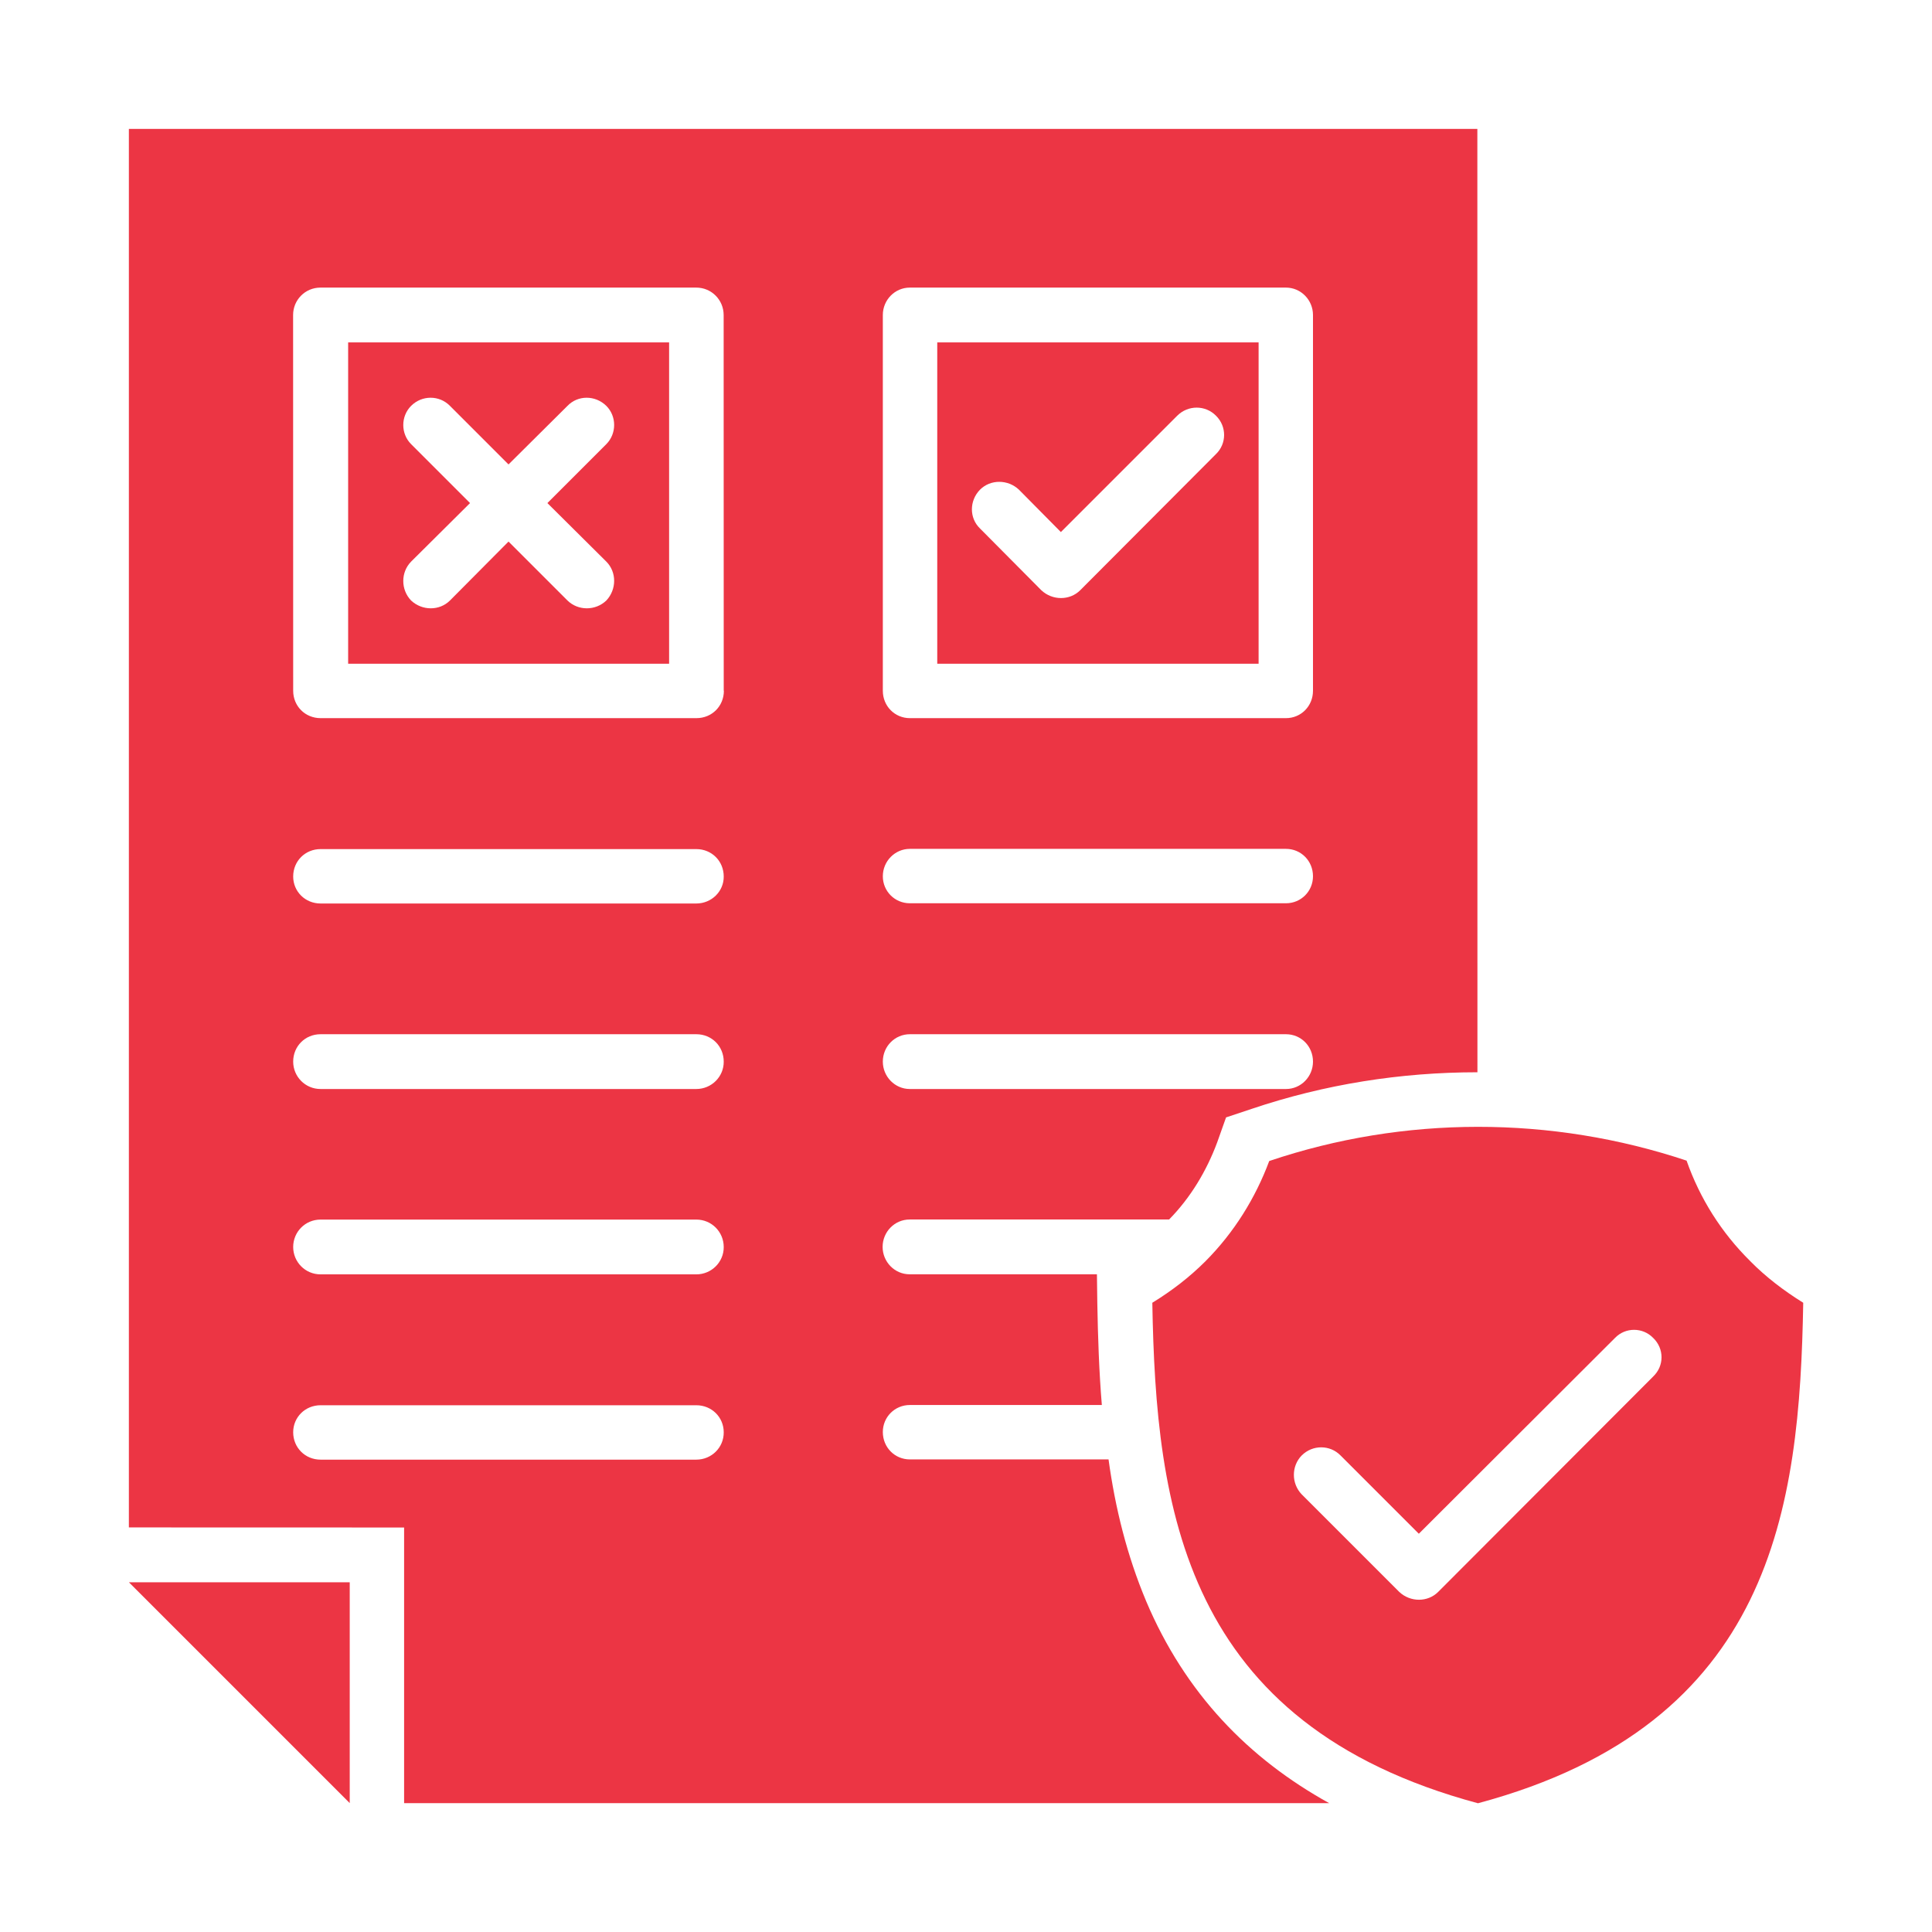
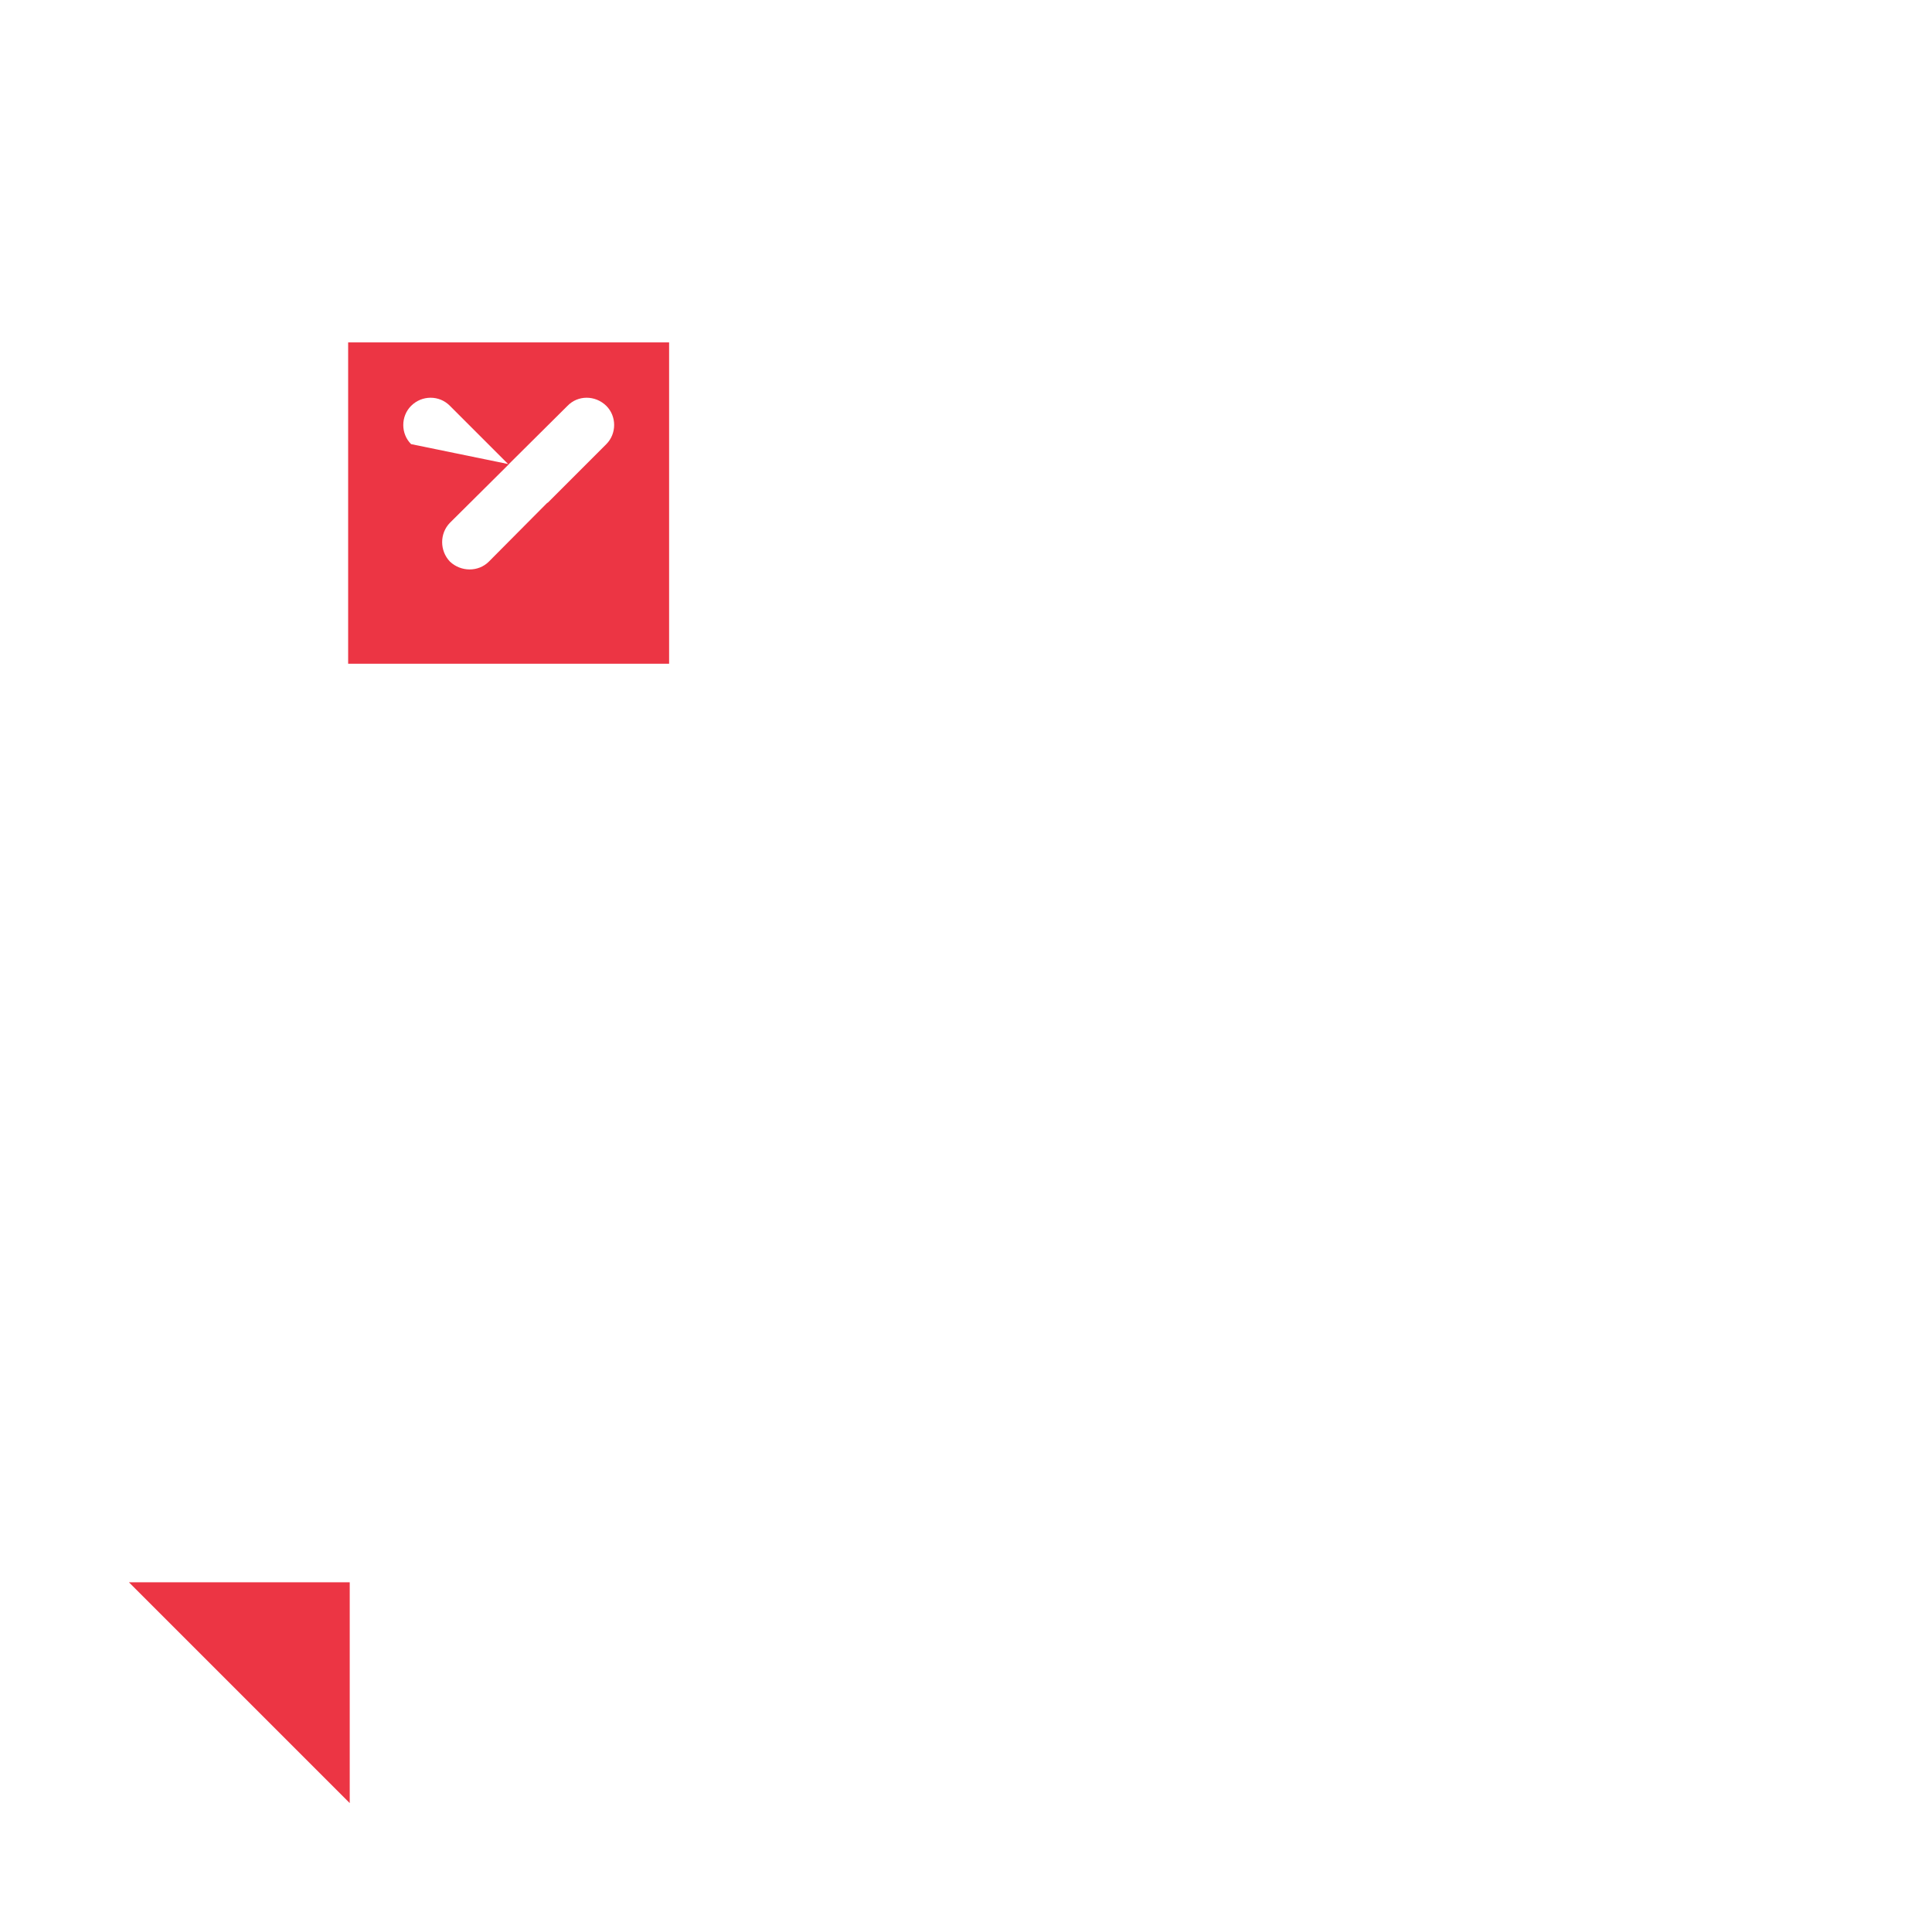
<svg xmlns="http://www.w3.org/2000/svg" width="100pt" height="100pt" version="1.1" viewBox="0 0 100 100">
-   <path d="m65.145 17.723h-16.633v16.633h16.633zm-2.215 5.789-7.019 7.039c-0.539 0.539-1.438 0.539-2.012 0l-3.172-3.195c-0.562-0.539-0.562-1.438 0-2.012 0.539-0.539 1.438-0.539 2.012 0l2.172 2.195 6.019-6.019c0.562-0.562 1.461-0.562 2.012 0 0.559 0.551 0.559 1.449-0.012 1.992z" fill="#ec3544" />
-   <path d="m18.02 34.355h16.613v-16.633h-16.613zm3.258-11.367c-0.539-0.539-0.539-1.438 0-1.98 0.562-0.562 1.461-0.562 2.012 0l3.031 3.031 3.051-3.031c0.539-0.562 1.438-0.562 2.012 0 0.539 0.539 0.539 1.438 0 1.98l-3.051 3.051 3.051 3.031c0.539 0.539 0.539 1.438 0 2.012-0.562 0.539-1.461 0.539-2.012 0l-3.051-3.051-3.031 3.051c-0.539 0.539-1.438 0.539-2.012 0-0.539-0.562-0.539-1.461 0-2.012l3.051-3.031z" fill="#ec3544" />
-   <path d="m59.316 82.855c-0.98-2.336-1.594-4.805-1.938-7.316h-10.285c-0.777 0-1.398-0.621-1.398-1.418 0-0.777 0.621-1.398 1.398-1.398h9.938c-0.145-1.754-0.203-3.531-0.234-5.266l-0.02-1.5h-9.695c-0.777 0-1.398-0.645-1.398-1.418 0-0.777 0.621-1.418 1.398-1.418h13.43c1.113-1.133 1.938-2.512 2.488-3.988l0.461-1.297 1.316-0.438c3.785-1.277 7.723-1.898 11.695-1.898l-0.004-48.828h-69.797v72.387l14.246 0.004v14.266h47.879c-4.152-2.297-7.449-5.664-9.48-10.473zm-13.621-66.551c0-0.777 0.621-1.418 1.398-1.418h19.469c0.777 0 1.398 0.645 1.398 1.418v19.449c0 0.797-0.621 1.418-1.398 1.418h-19.469c-0.777 0-1.398-0.621-1.398-1.418zm1.398 27.633h19.469c0.777 0 1.398 0.621 1.398 1.418 0 0.777-0.621 1.398-1.398 1.398h-19.469c-0.777 0-1.398-0.621-1.398-1.398 0-0.785 0.633-1.418 1.398-1.418zm0 9.594h19.469c0.777 0 1.398 0.621 1.398 1.418 0 0.777-0.621 1.418-1.398 1.418h-19.469c-0.777 0-1.398-0.645-1.398-1.418 0-0.797 0.633-1.418 1.398-1.418zm-11.055 22.02h-19.445c-0.797 0-1.418-0.621-1.418-1.418 0-0.777 0.621-1.398 1.418-1.398h19.449c0.797 0 1.418 0.621 1.418 1.398 0.008 0.785-0.625 1.418-1.422 1.418zm0-9.59h-19.445c-0.797 0-1.418-0.645-1.418-1.418 0-0.777 0.621-1.418 1.418-1.418h19.449c0.797 0 1.418 0.645 1.418 1.418 0.008 0.773-0.625 1.418-1.422 1.418zm0-9.594h-19.445c-0.797 0-1.418-0.645-1.418-1.418 0-0.797 0.621-1.418 1.418-1.418h19.449c0.797 0 1.418 0.621 1.418 1.418 0.008 0.773-0.625 1.418-1.422 1.418zm0-9.602h-19.445c-0.797 0-1.418-0.621-1.418-1.398 0-0.797 0.621-1.418 1.418-1.418h19.449c0.797 0 1.418 0.621 1.418 1.418 0.008 0.766-0.625 1.398-1.422 1.398zm1.43-11.012c0 0.797-0.621 1.418-1.418 1.418h-19.457c-0.797 0-1.418-0.621-1.418-1.418l-0.004-19.449c0-0.777 0.621-1.418 1.418-1.418h19.449c0.797 0 1.418 0.645 1.418 1.418l0.004 19.449z" fill="#ec3544" />
+   <path d="m18.02 34.355h16.613v-16.633h-16.613zm3.258-11.367c-0.539-0.539-0.539-1.438 0-1.98 0.562-0.562 1.461-0.562 2.012 0l3.031 3.031 3.051-3.031c0.539-0.562 1.438-0.562 2.012 0 0.539 0.539 0.539 1.438 0 1.98l-3.051 3.051 3.051 3.031l-3.051-3.051-3.031 3.051c-0.539 0.539-1.438 0.539-2.012 0-0.539-0.562-0.539-1.461 0-2.012l3.051-3.031z" fill="#ec3544" />
  <path d="m18.102 93.328v-11.43h-11.43z" fill="#ec3544" />
-   <path d="m90.594 65.277c-1.5-1.48-2.613-3.254-3.297-5.203-7-2.336-14.621-2.336-21.602 0.02-0.715 1.918-1.816 3.695-3.297 5.184-0.836 0.836-1.754 1.539-2.754 2.152 0.184 10.613 1.594 21.805 16.855 25.906 15.277-4.094 16.652-15.297 16.836-25.906-0.988-0.613-1.93-1.328-2.742-2.152zm-5.023 5.969-11.133 11.152c-0.539 0.539-1.438 0.539-2.012 0l-5.051-5.051c-0.539-0.562-0.539-1.461 0-2.012 0.562-0.562 1.461-0.562 2.012 0l4.051 4.051 10.152-10.133c0.539-0.562 1.438-0.562 1.98 0 0.574 0.551 0.574 1.449 0 1.992z" fill="#ec3544" />
</svg>